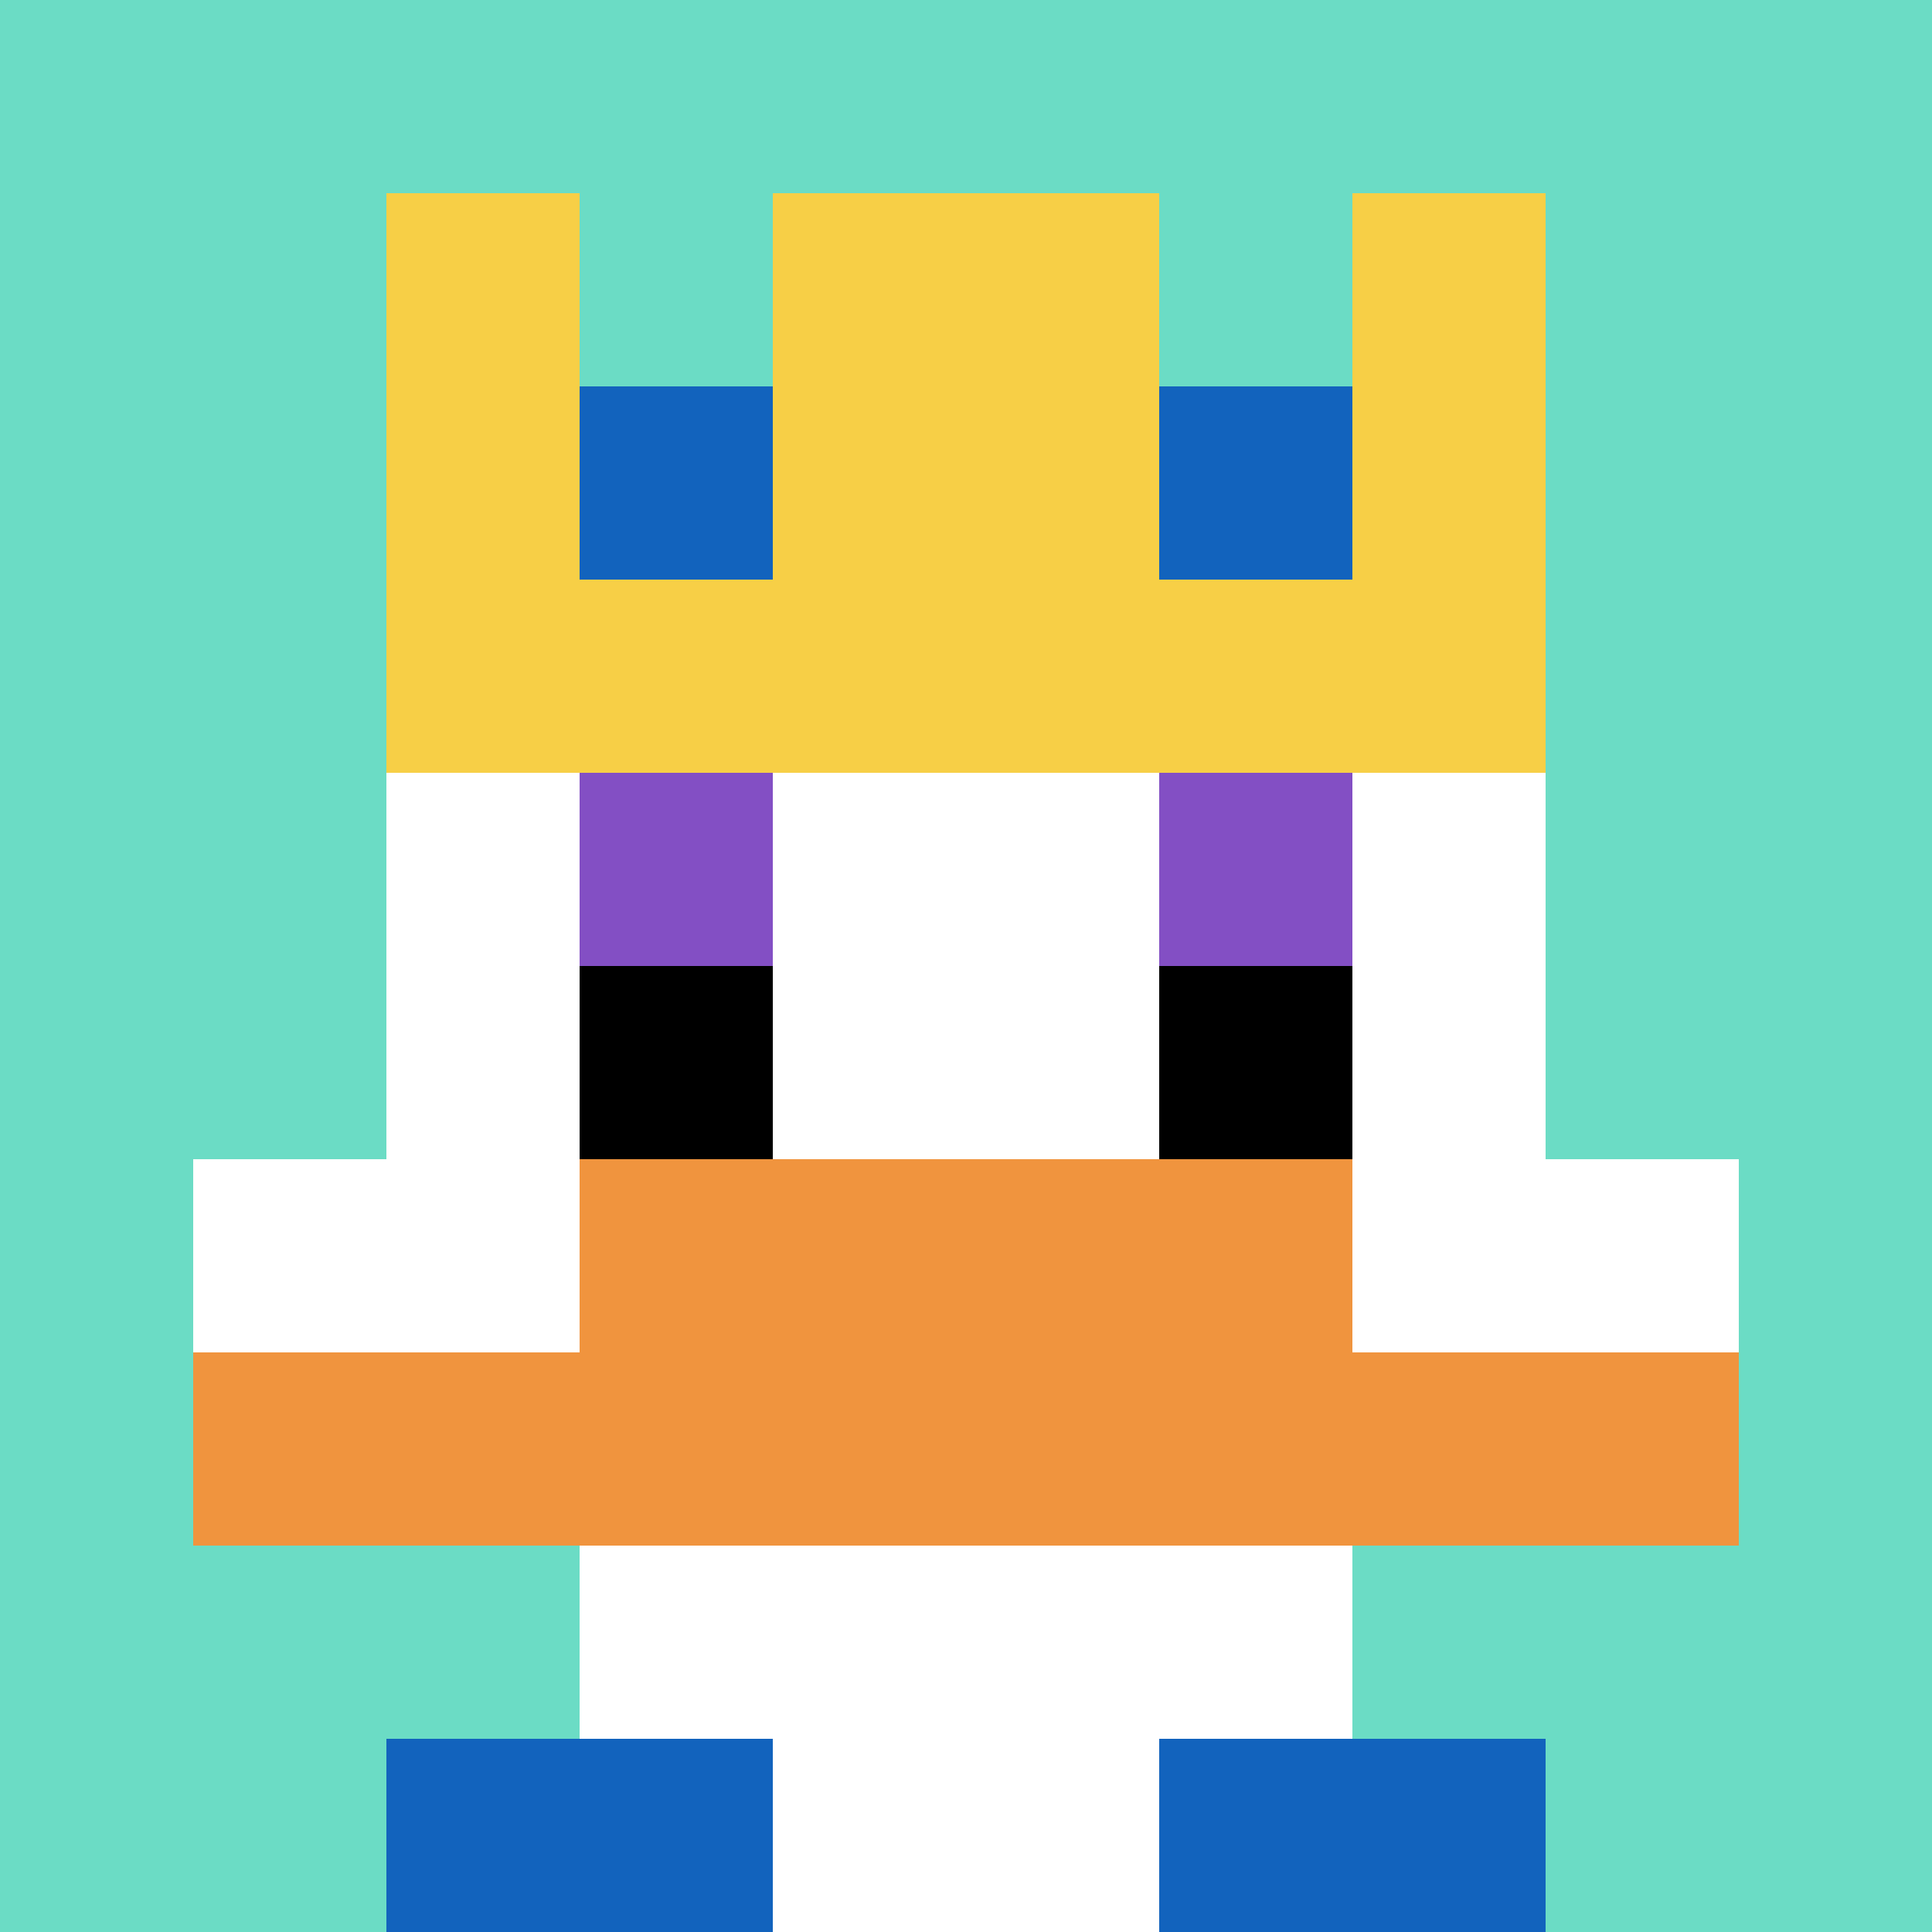
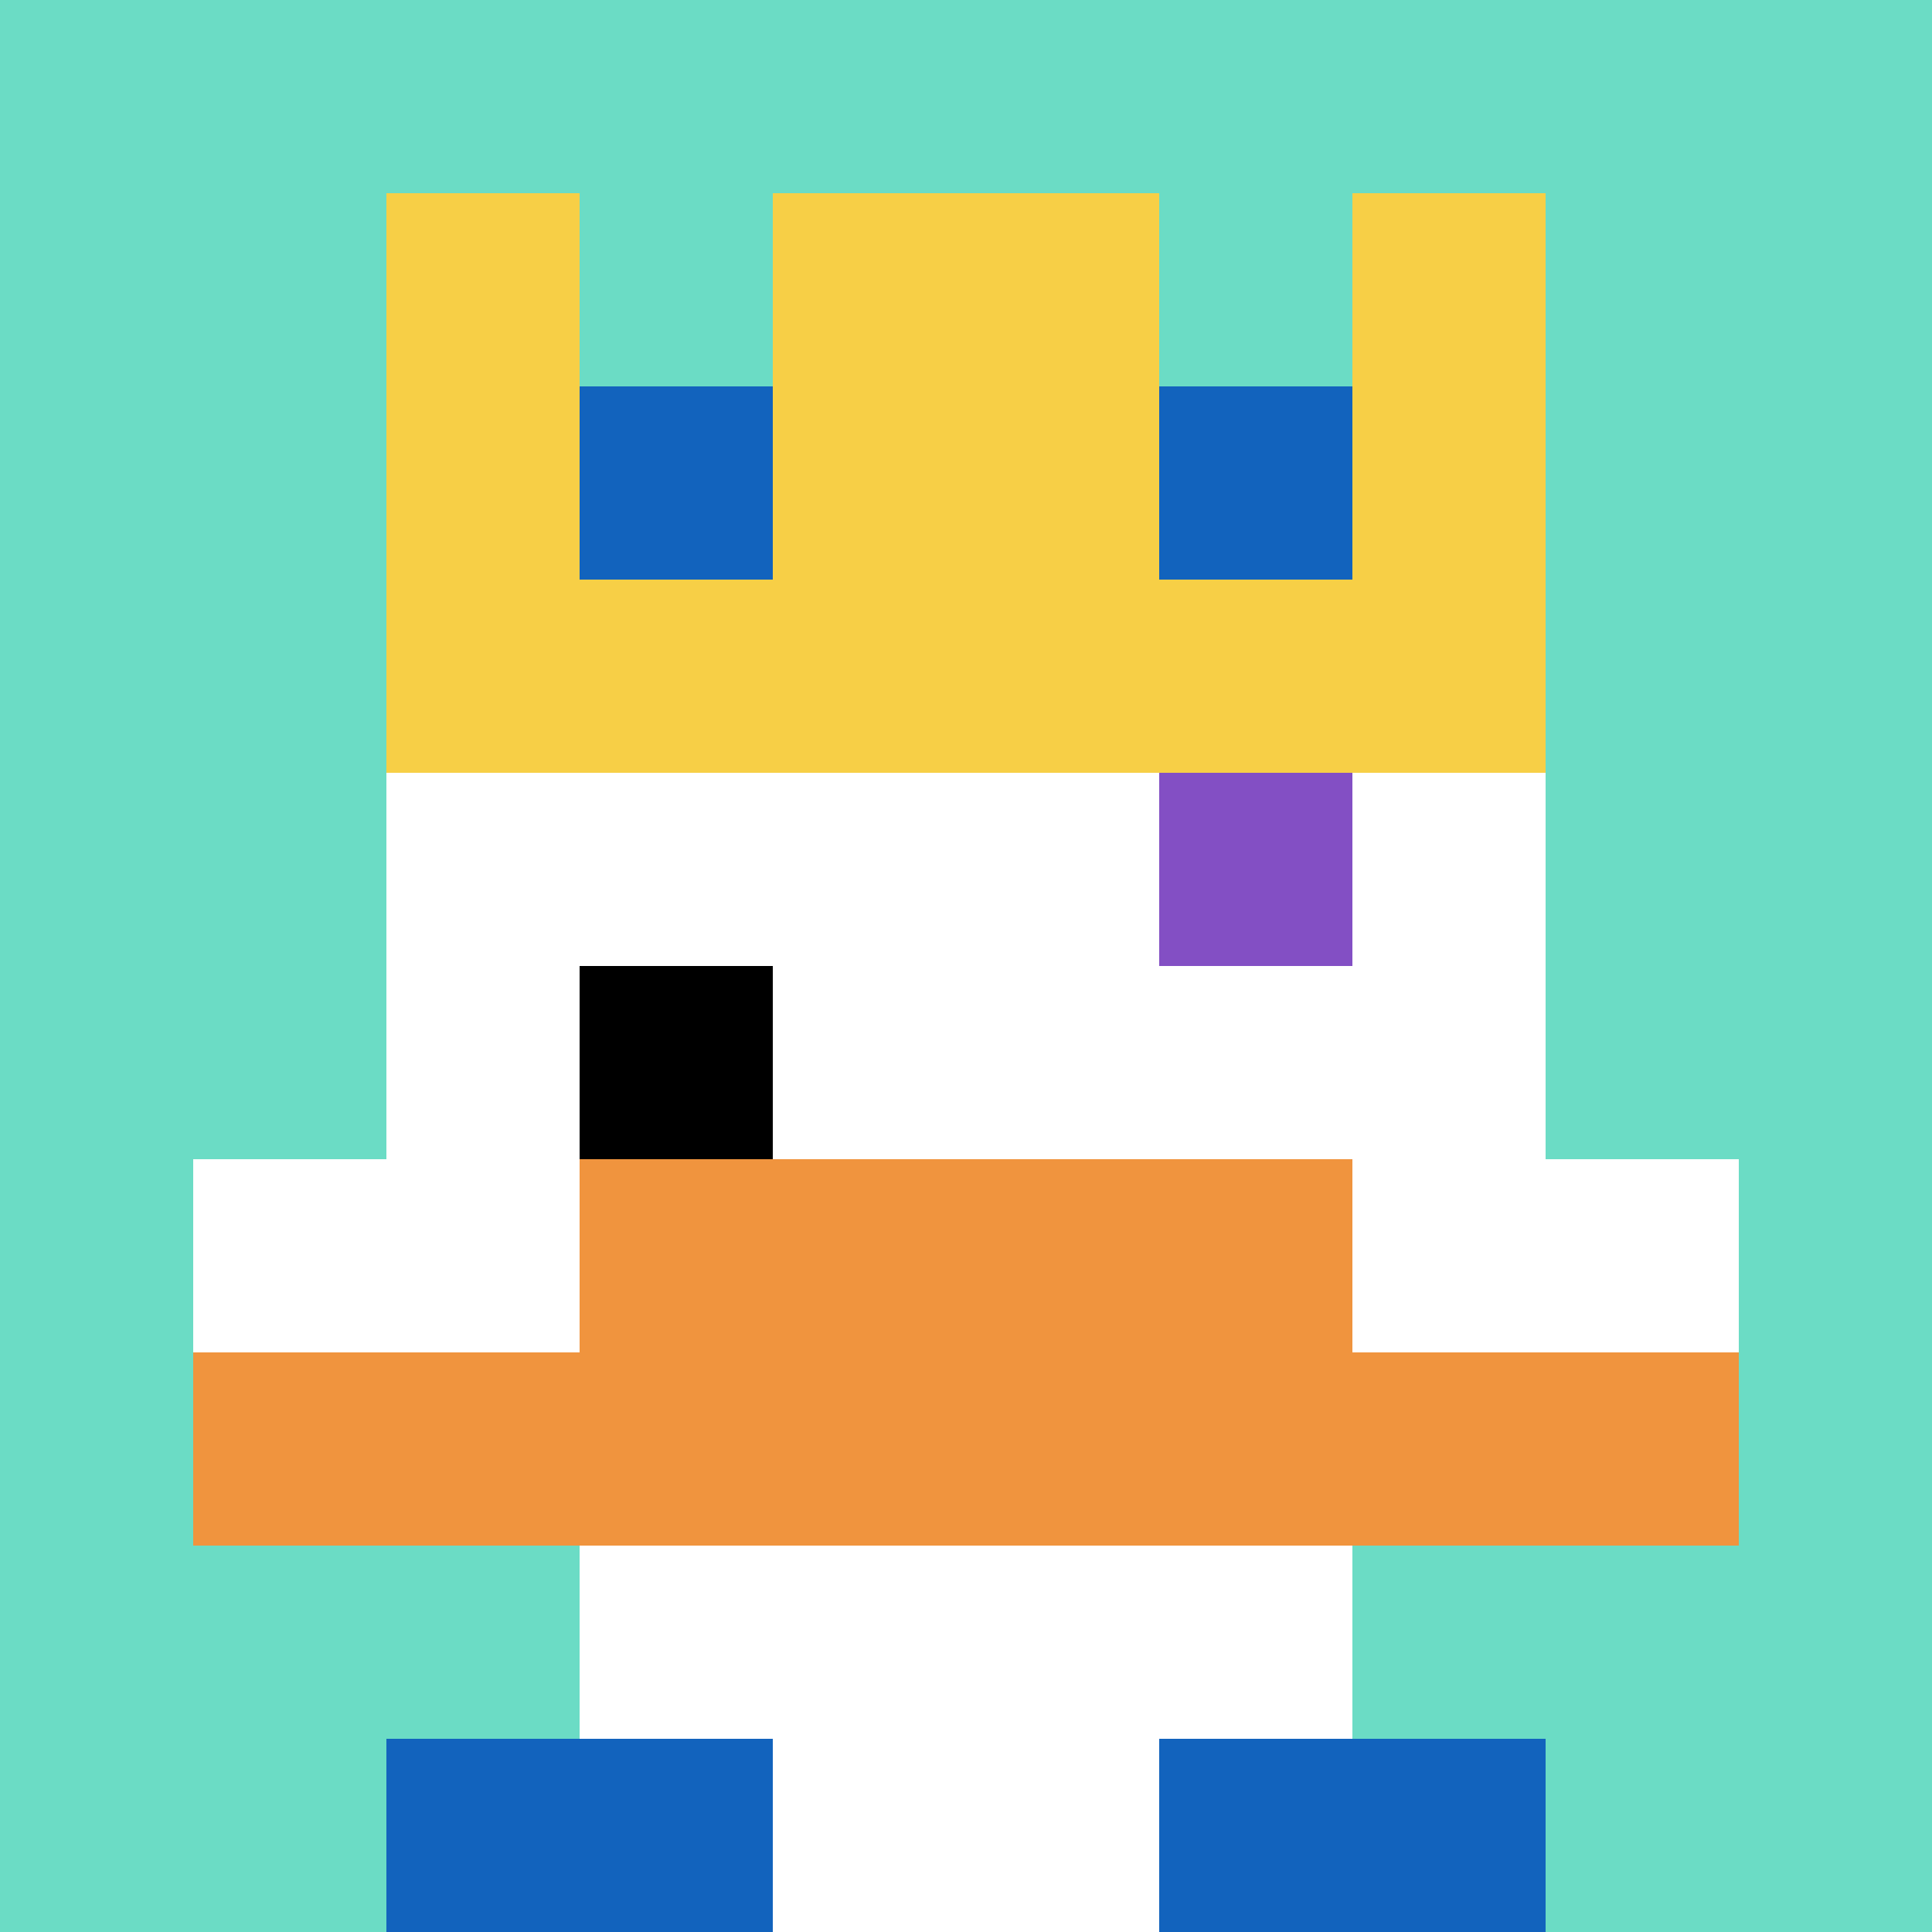
<svg xmlns="http://www.w3.org/2000/svg" version="1.1" width="784" height="784">
  <title>'goose-pfp-543001' by Dmitri Cherniak</title>
  <desc>seed=543001
backgroundColor=#ef8228
padding=0
innerPadding=0
timeout=1400
dimension=1
border=false
Save=function (){return n.handleSave()}
frame=204

Rendered at Wed Oct 04 2023 07:14:37 GMT+0700 (Indochina Time)
Generated in &lt;1ms
</desc>
  <defs />
  <rect width="100%" height="100%" fill="#ef8228" />
  <g>
    <g id="0-0">
      <rect x="0" y="0" height="784" width="784" fill="#6BDCC5" />
      <g>
        <rect id="0-0-3-2-4-7" x="235.2" y="156.8" width="313.6" height="548.8" fill="#ffffff" />
        <rect id="0-0-2-3-6-5" x="156.8" y="235.2" width="470.4" height="392" fill="#ffffff" />
        <rect id="0-0-4-8-2-2" x="313.6" y="627.2" width="156.8" height="156.8" fill="#ffffff" />
        <rect id="0-0-1-6-8-1" x="78.4" y="470.4" width="627.2" height="78.4" fill="#ffffff" />
        <rect id="0-0-1-7-8-1" x="78.4" y="548.8" width="627.2" height="78.4" fill="#F0943E" />
        <rect id="0-0-3-6-4-2" x="235.2" y="470.4" width="313.6" height="156.8" fill="#F0943E" />
-         <rect id="0-0-3-4-1-1" x="235.2" y="313.6" width="78.4" height="78.4" fill="#834FC4" />
        <rect id="0-0-6-4-1-1" x="470.4" y="313.6" width="78.4" height="78.4" fill="#834FC4" />
        <rect id="0-0-3-5-1-1" x="235.2" y="392" width="78.4" height="78.4" fill="#000000" />
-         <rect id="0-0-6-5-1-1" x="470.4" y="392" width="78.4" height="78.4" fill="#000000" />
        <rect id="0-0-2-1-1-2" x="156.8" y="78.4" width="78.4" height="156.8" fill="#F7CF46" />
        <rect id="0-0-4-1-2-2" x="313.6" y="78.4" width="156.8" height="156.8" fill="#F7CF46" />
        <rect id="0-0-7-1-1-2" x="548.8" y="78.4" width="78.4" height="156.8" fill="#F7CF46" />
        <rect id="0-0-2-2-6-2" x="156.8" y="156.8" width="470.4" height="156.8" fill="#F7CF46" />
        <rect id="0-0-3-2-1-1" x="235.2" y="156.8" width="78.4" height="78.4" fill="#1263BD" />
        <rect id="0-0-6-2-1-1" x="470.4" y="156.8" width="78.4" height="78.4" fill="#1263BD" />
        <rect id="0-0-2-9-2-1" x="156.8" y="705.6" width="156.8" height="78.4" fill="#1263BD" />
        <rect id="0-0-6-9-2-1" x="470.4" y="705.6" width="156.8" height="78.4" fill="#1263BD" />
      </g>
      <rect x="0" y="0" stroke="white" stroke-width="0" height="784" width="784" fill="none" />
    </g>
  </g>
</svg>